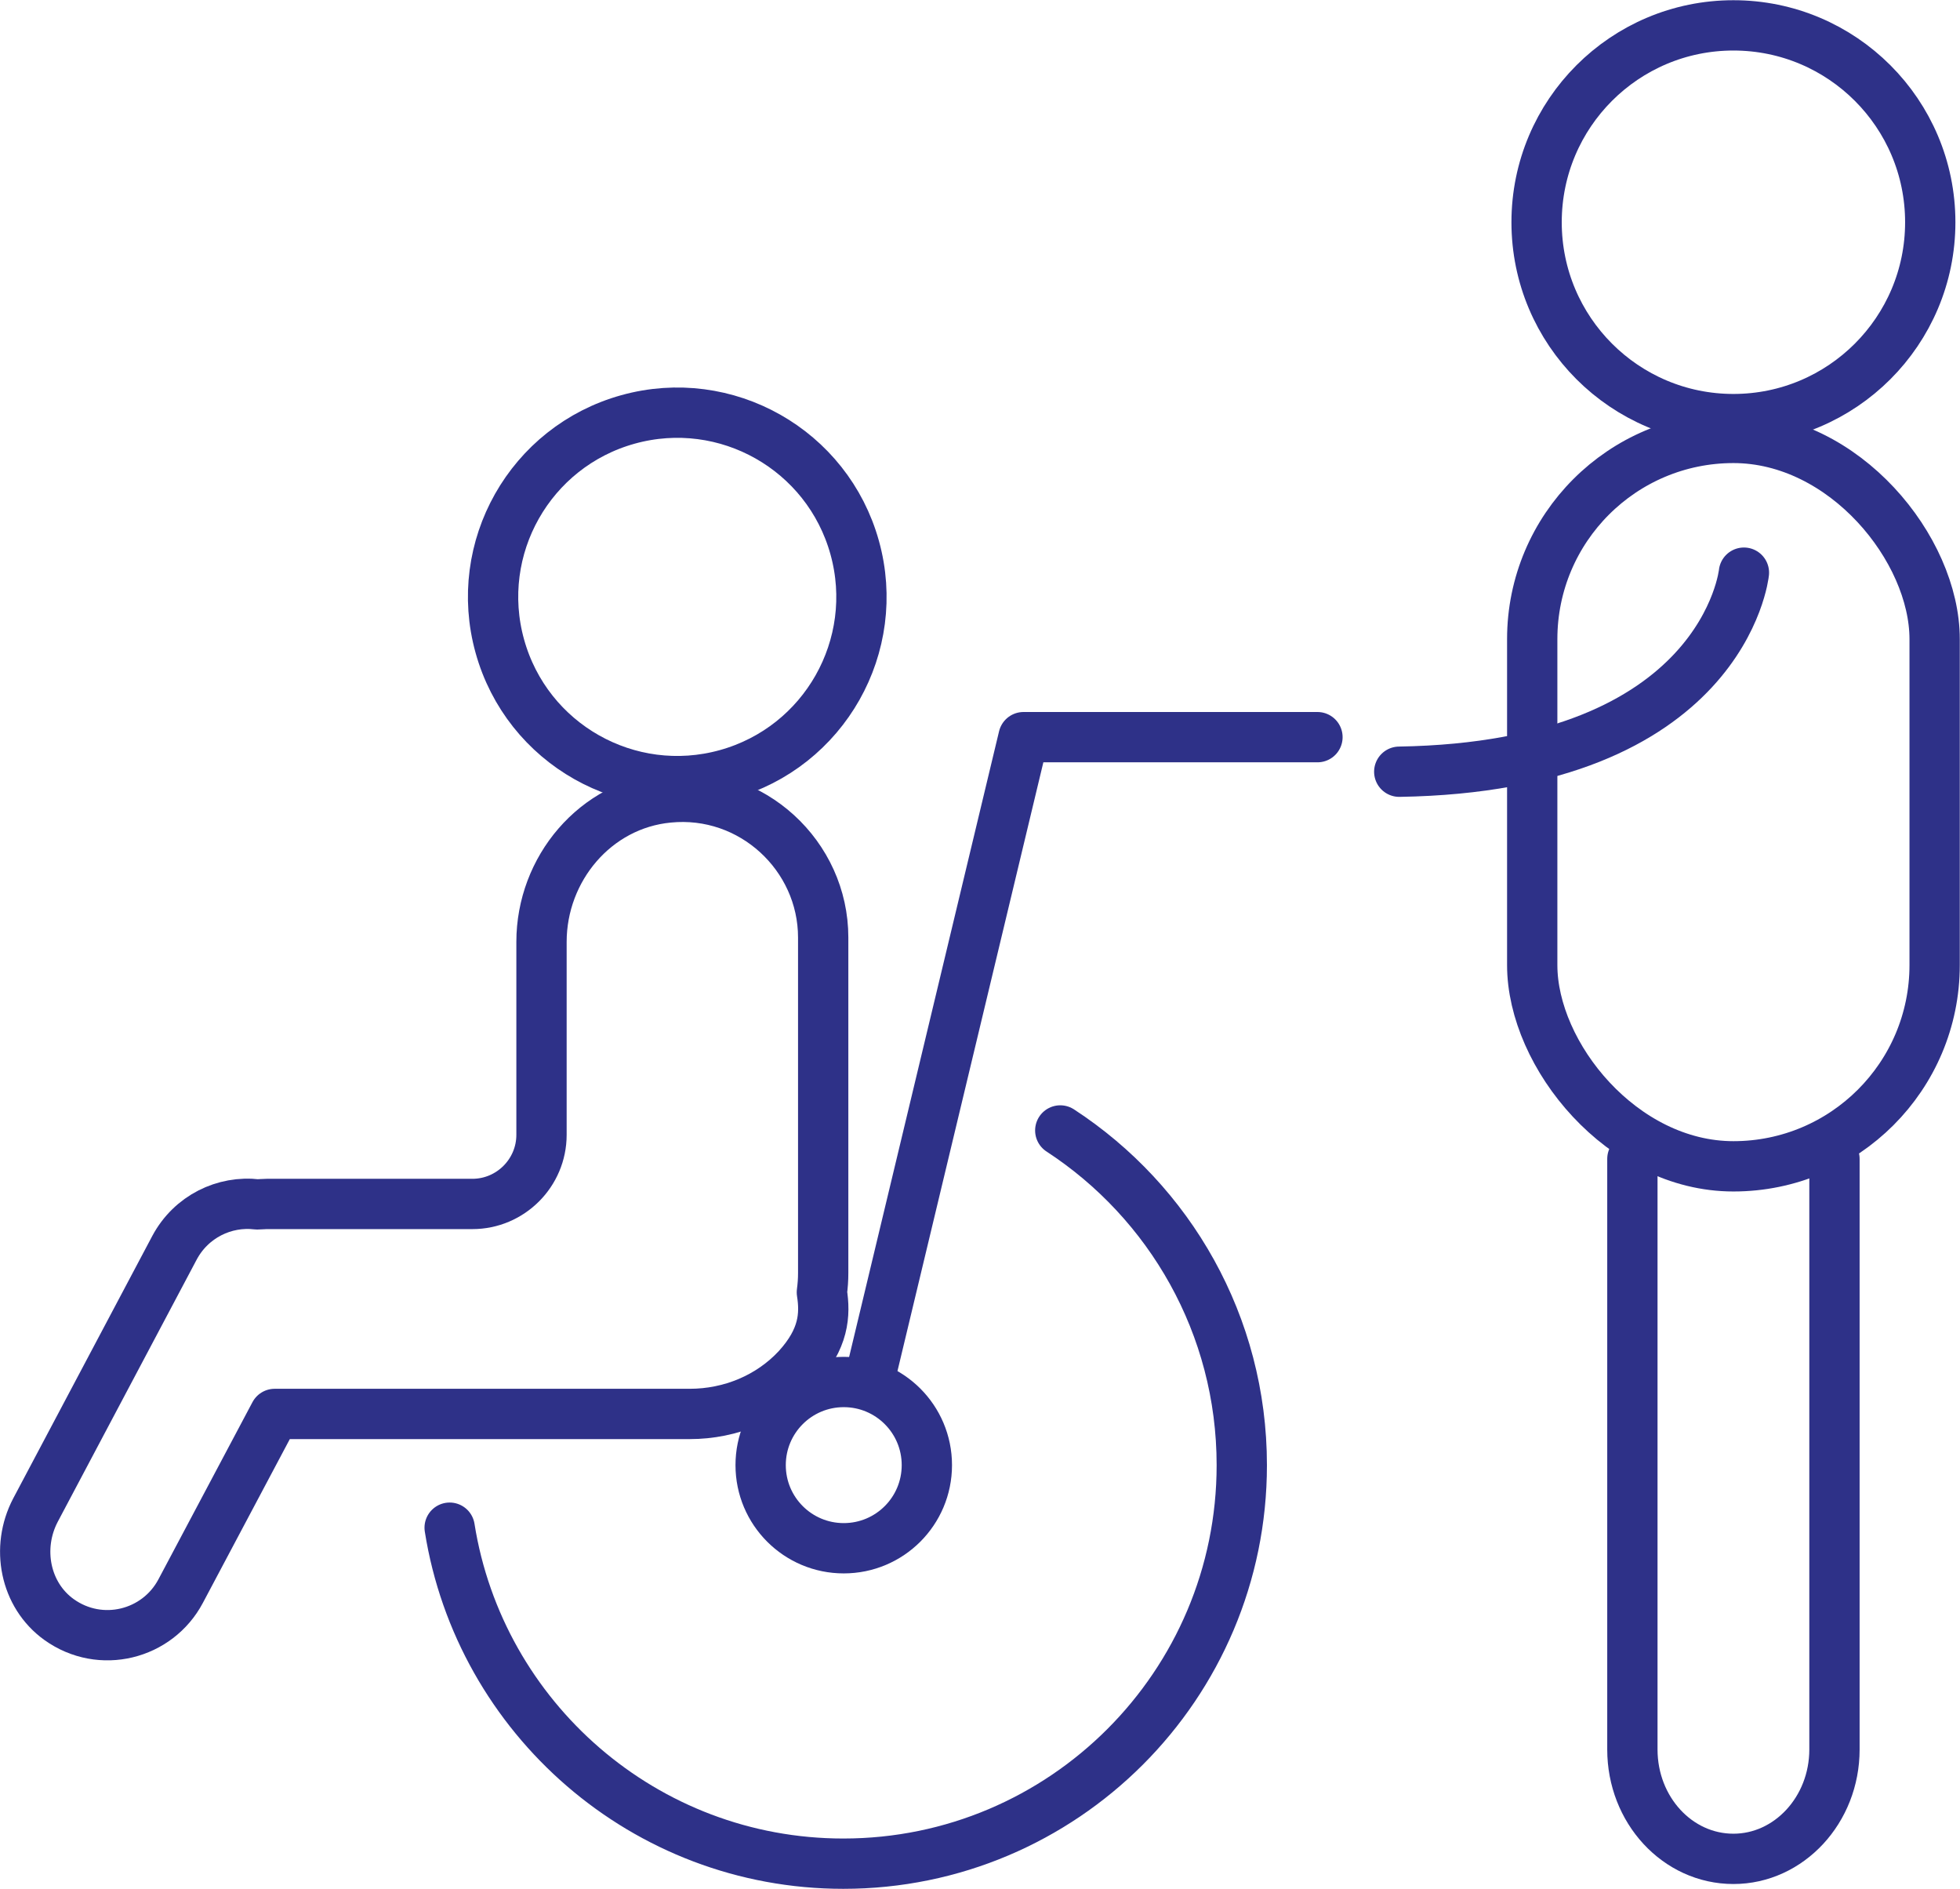
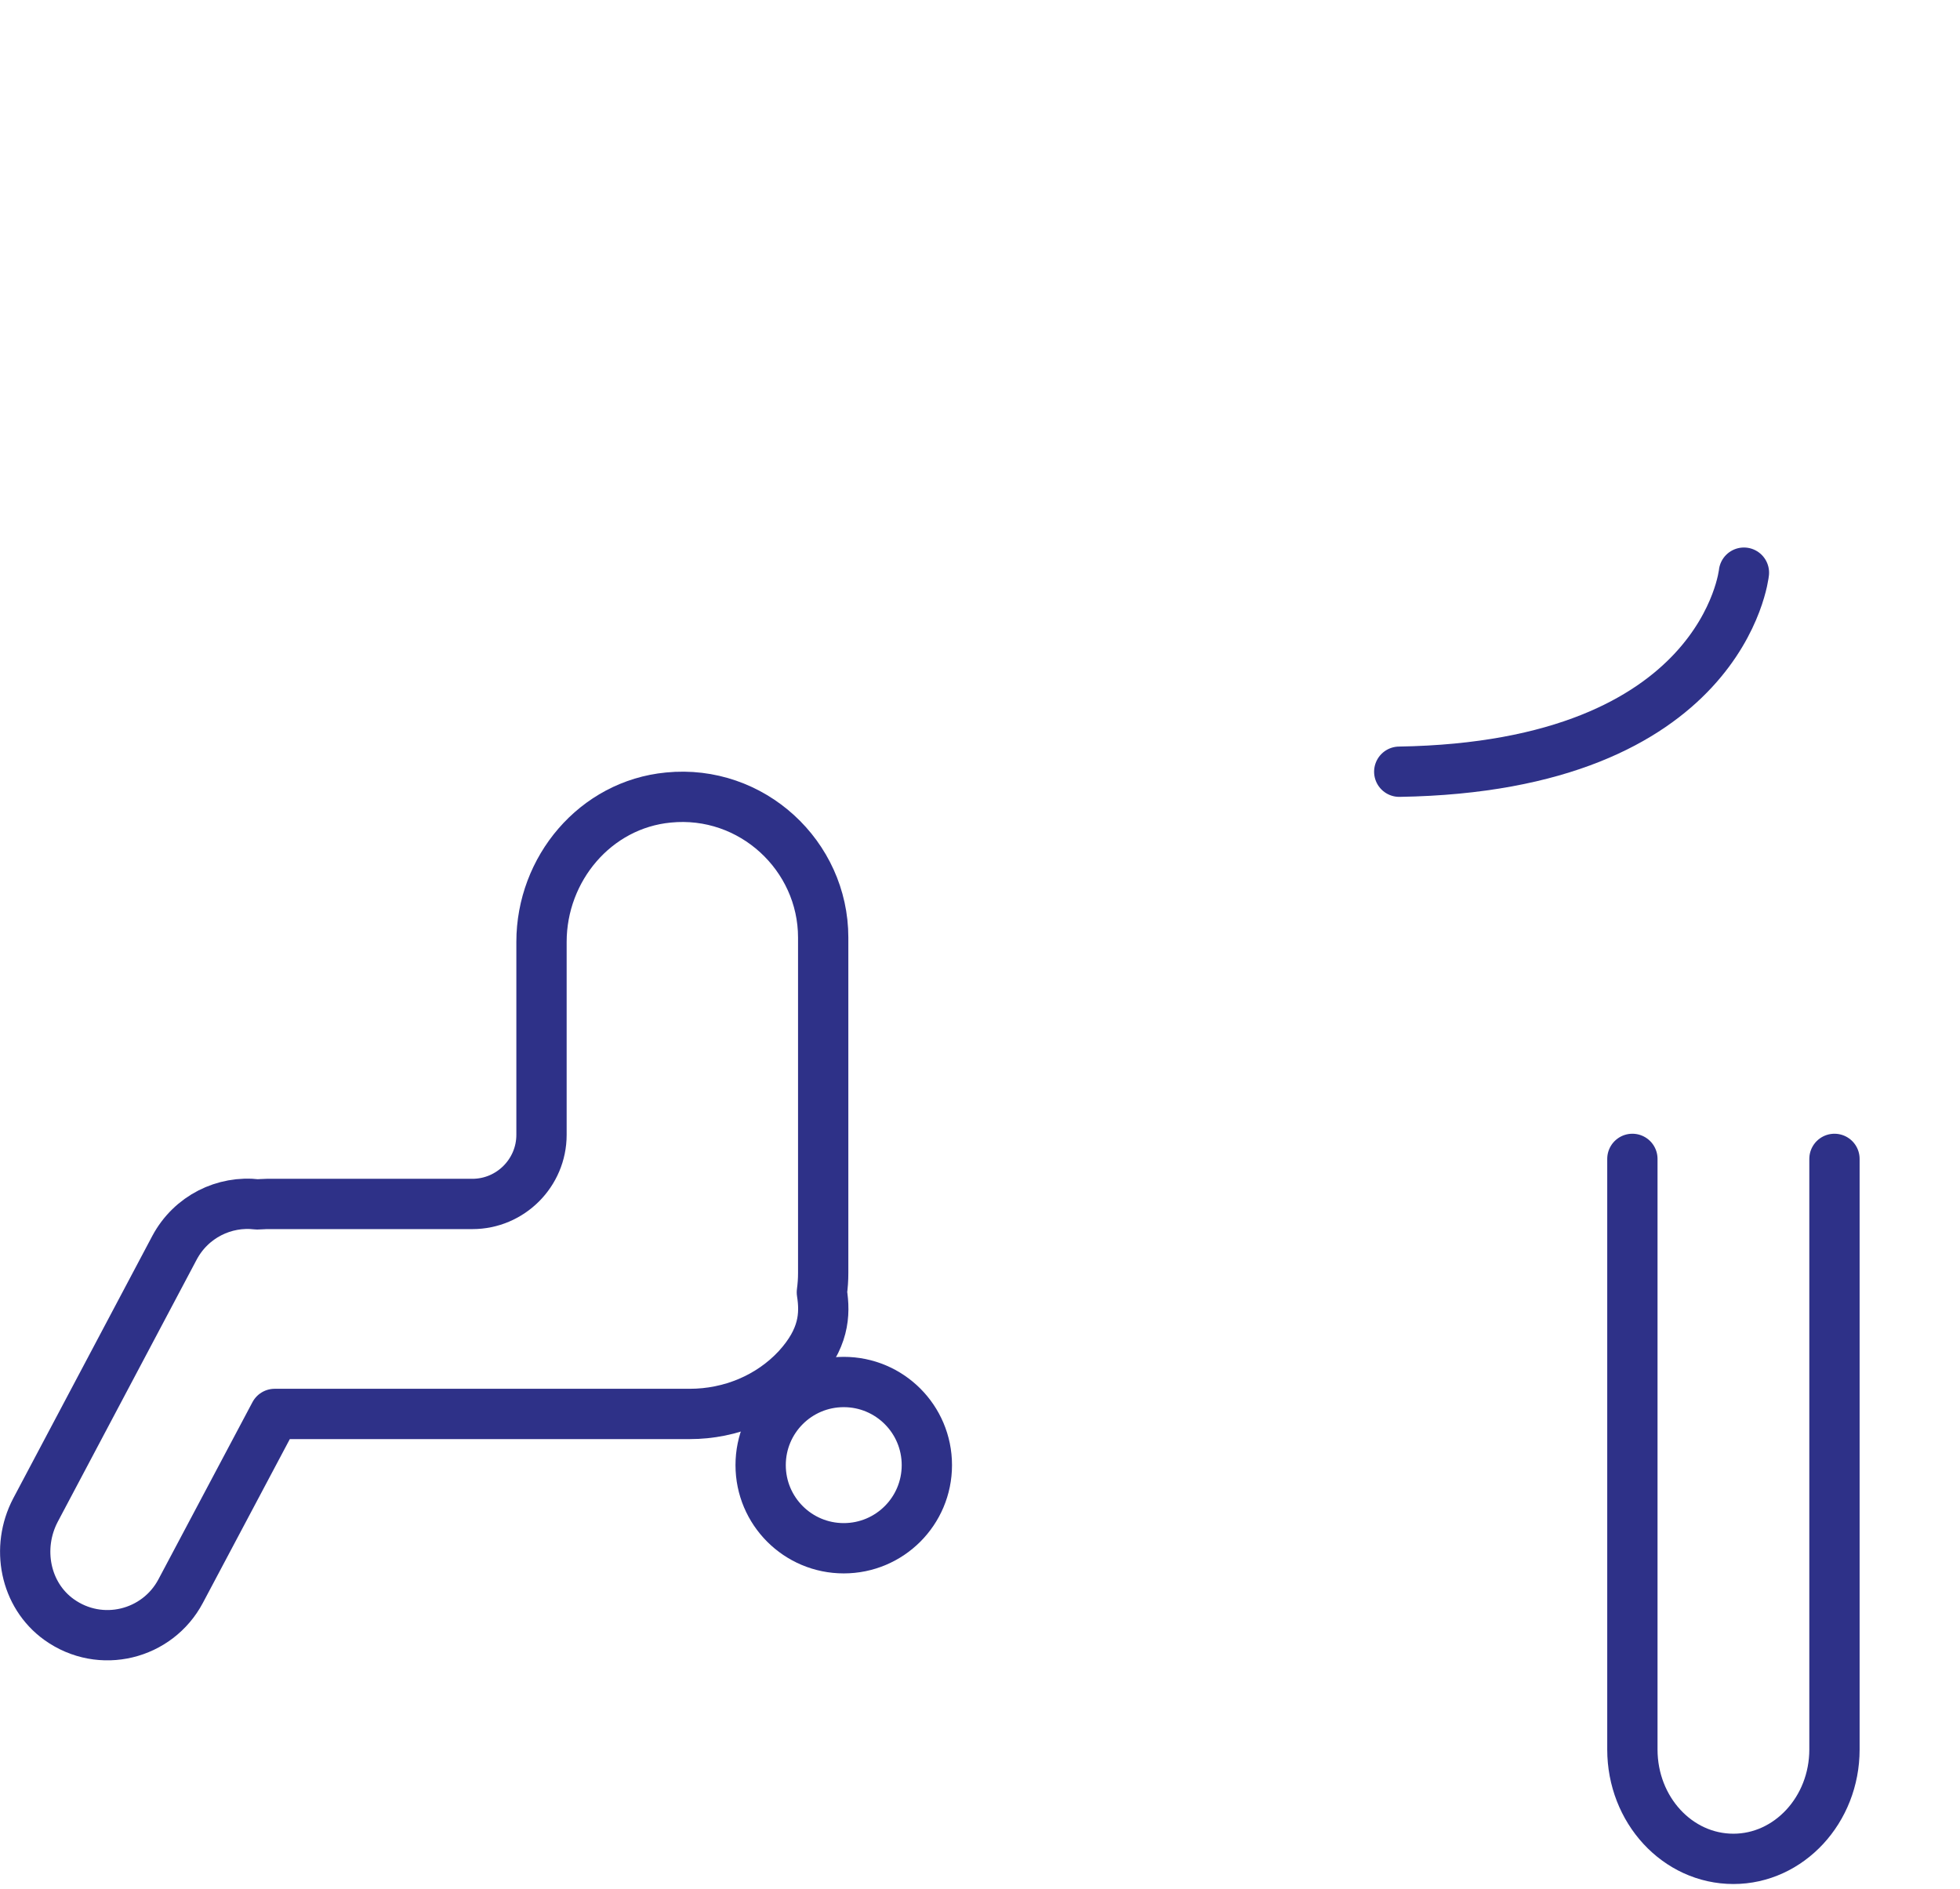
<svg xmlns="http://www.w3.org/2000/svg" id="_レイヤー_2" data-name="レイヤー 2" viewBox="0 0 44.81 43.17">
  <defs>
    <style>
      .cls-1 {
        fill: none;
        stroke: #2e3188;
        stroke-linecap: round;
        stroke-linejoin: round;
        stroke-width: 1.15px;
      }
    </style>
  </defs>
  <g id="obj">
    <g>
-       <circle class="cls-1" cx="15.48" cy="13.64" r="4.21" transform="translate(-3.08 4.64) rotate(-15.51)" />
-       <path class="cls-1" d="M10.28,34.92c.69,4.35,4.46,7.68,9,7.68,5.03,0,9.11-4.08,9.11-9.11,0-3.2-1.65-6.02-4.15-7.65" />
      <path class="cls-1" d="M.81,34.52l3.18-6c.38-.71,1.14-1.08,1.89-.99.07,0,.14-.01.22-.01h4.7c.87,0,1.58-.71,1.58-1.58v-4.41c0-1.67,1.23-3.14,2.9-3.3,1.91-.19,3.54,1.33,3.54,3.2v7.67c0,.15-.01.29-.03.44.08.51.05,1.06-.56,1.73-.63.68-1.53,1.05-2.46,1.05H6.28s-2.15,4.05-2.15,4.05c-.53,1-1.83,1.33-2.78.65-.78-.56-.99-1.64-.54-2.5Z" />
-       <polyline class="cls-1" points="19.91 31.41 23.4 16.85 30.12 16.85" />
-       <path class="cls-1" d="M17.39,33.49c0,1.05.85,1.9,1.9,1.9s1.9-.85,1.9-1.9c0-1.05-.85-1.9-1.9-1.9s-1.9.85-1.9,1.9Z" />
+       <path class="cls-1" d="M17.39,33.49c0,1.05.85,1.9,1.9,1.9s1.9-.85,1.9-1.9c0-1.05-.85-1.9-1.9-1.9s-1.9.85-1.9,1.9" />
      <g>
-         <circle class="cls-1" cx="39.63" cy="5.08" r="4.5" />
-         <rect class="cls-1" x="35.03" y="10.01" width="9.2" height="16.65" rx="4.6" ry="4.6" transform="translate(79.26 36.67) rotate(180)" />
        <path class="cls-1" d="M41.94,26.49v13.5c0,1.38-1.04,2.5-2.31,2.5h0c-1.28,0-2.31-1.12-2.31-2.5v-13.5" />
      </g>
      <path class="cls-1" d="M39.87,13.09s-.45,4.43-7.88,4.55" />
    </g>
  </g>
</svg>